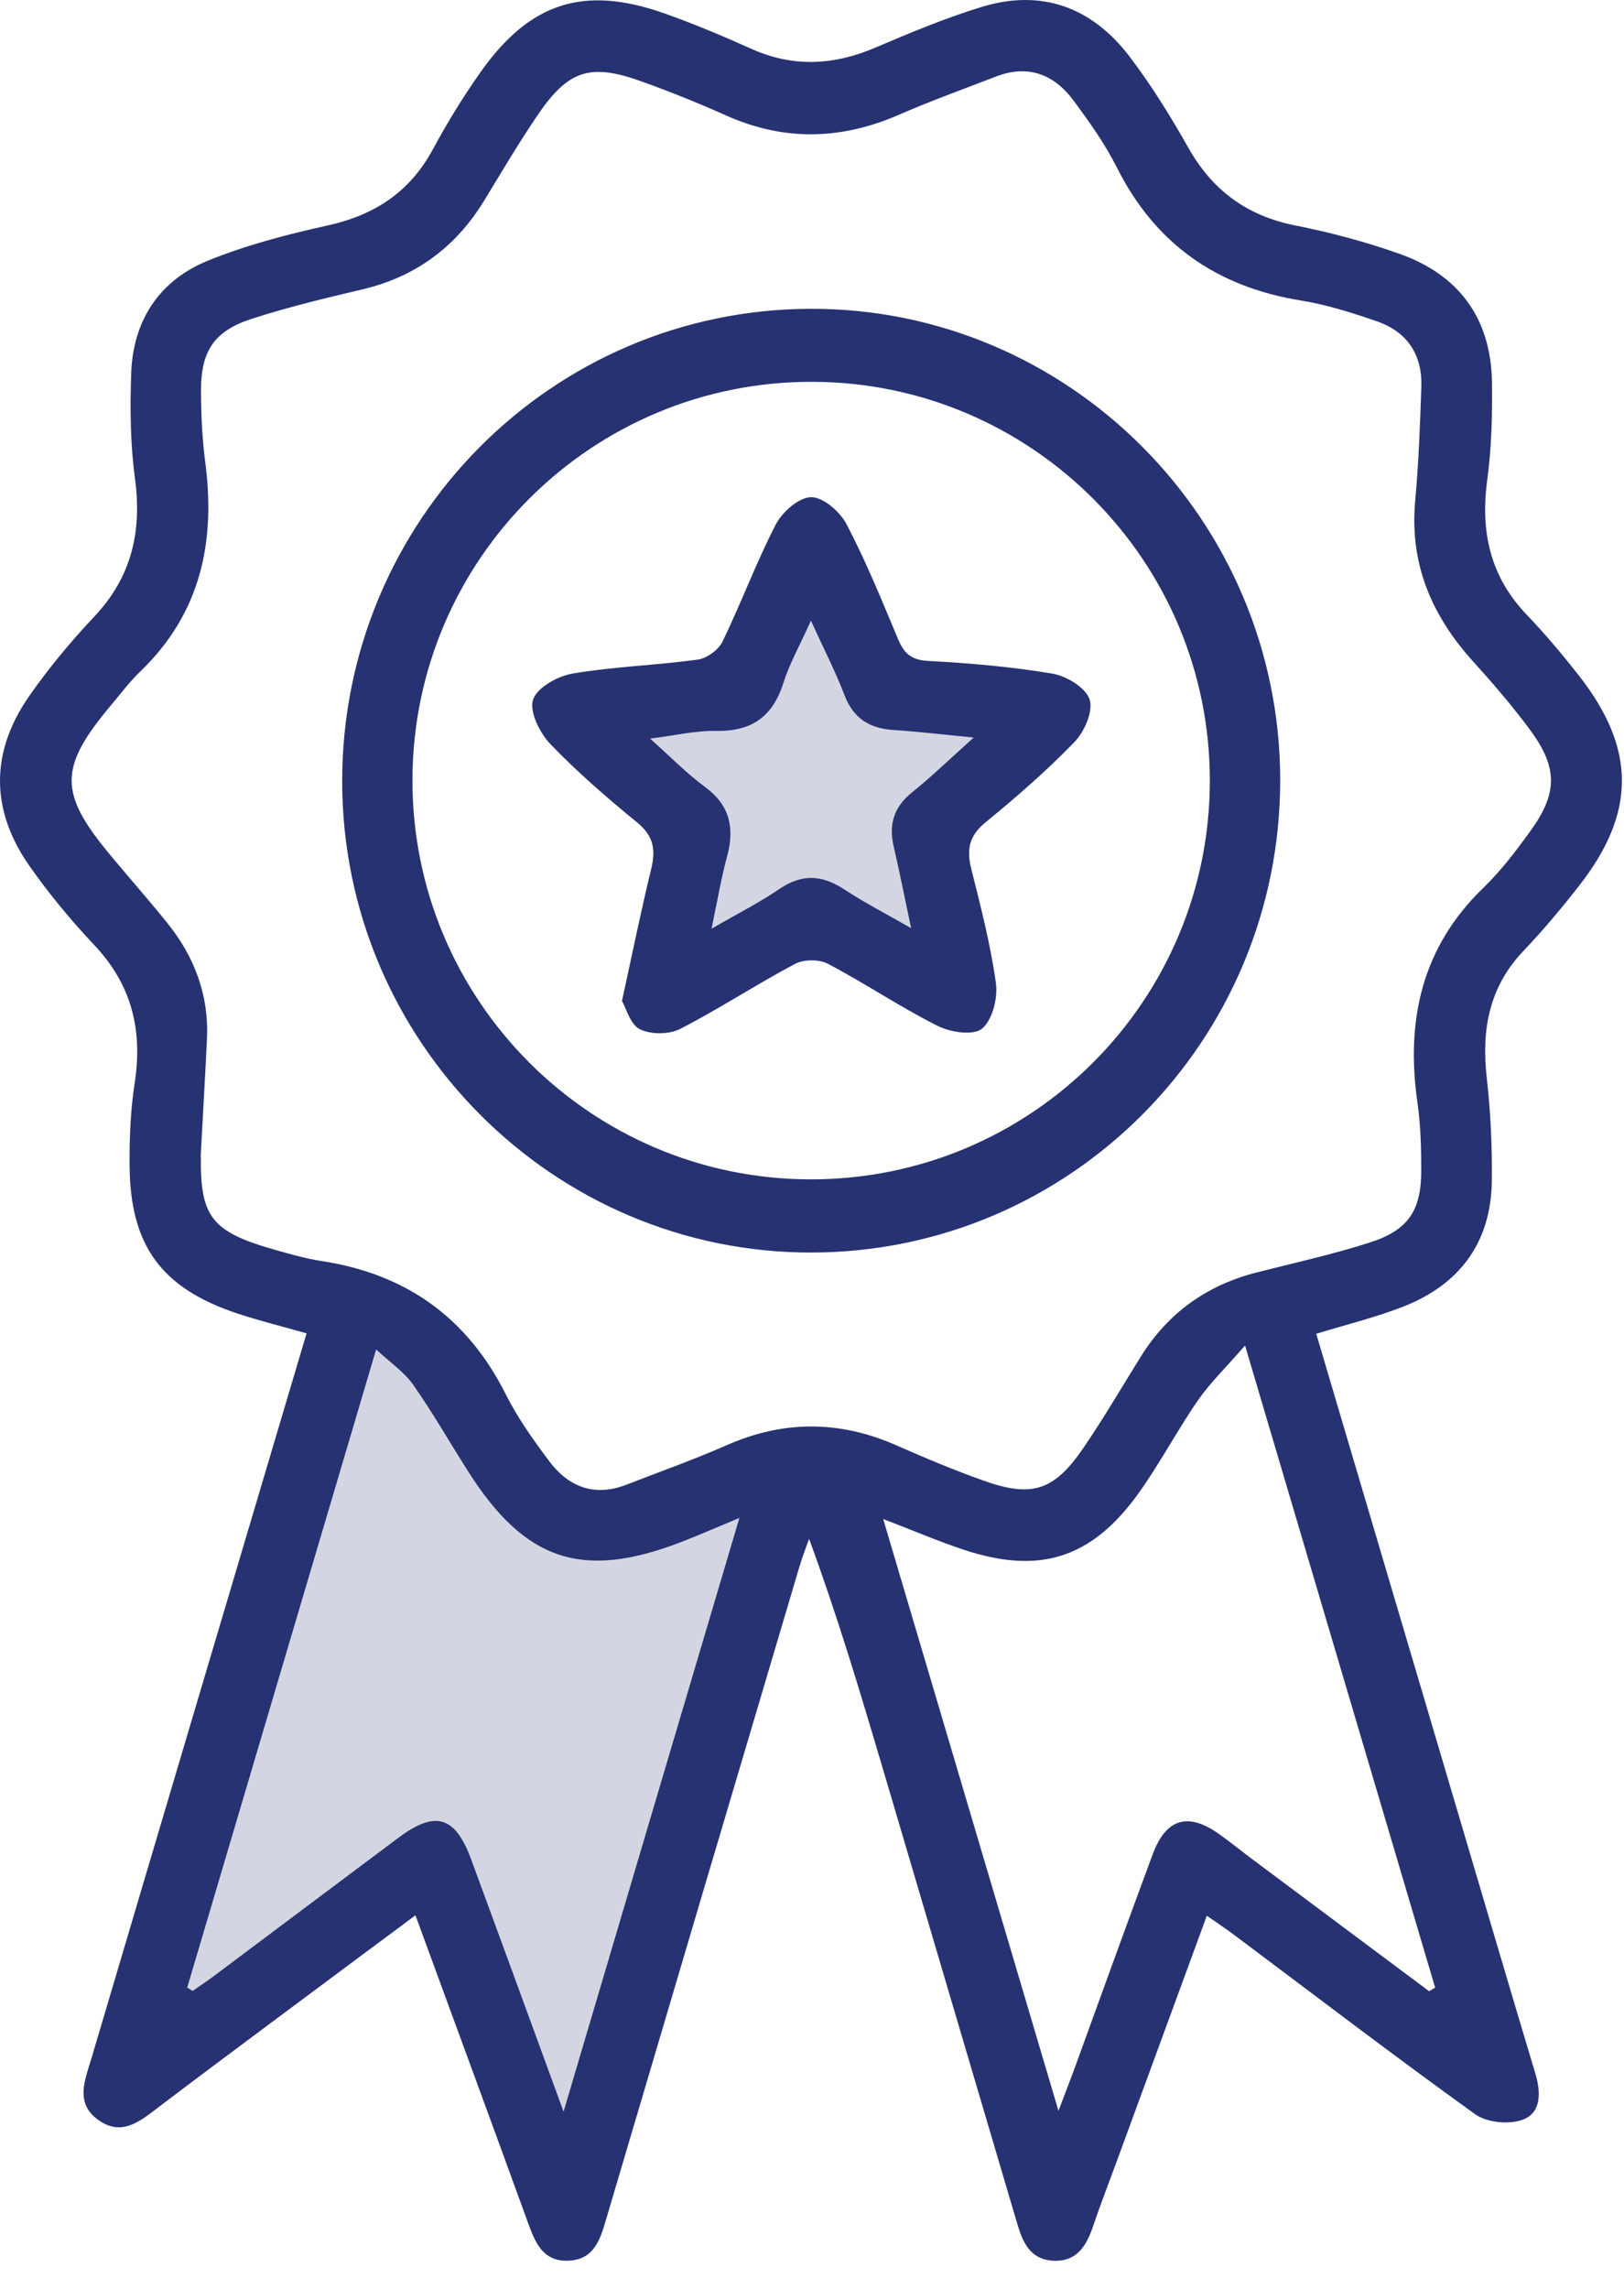
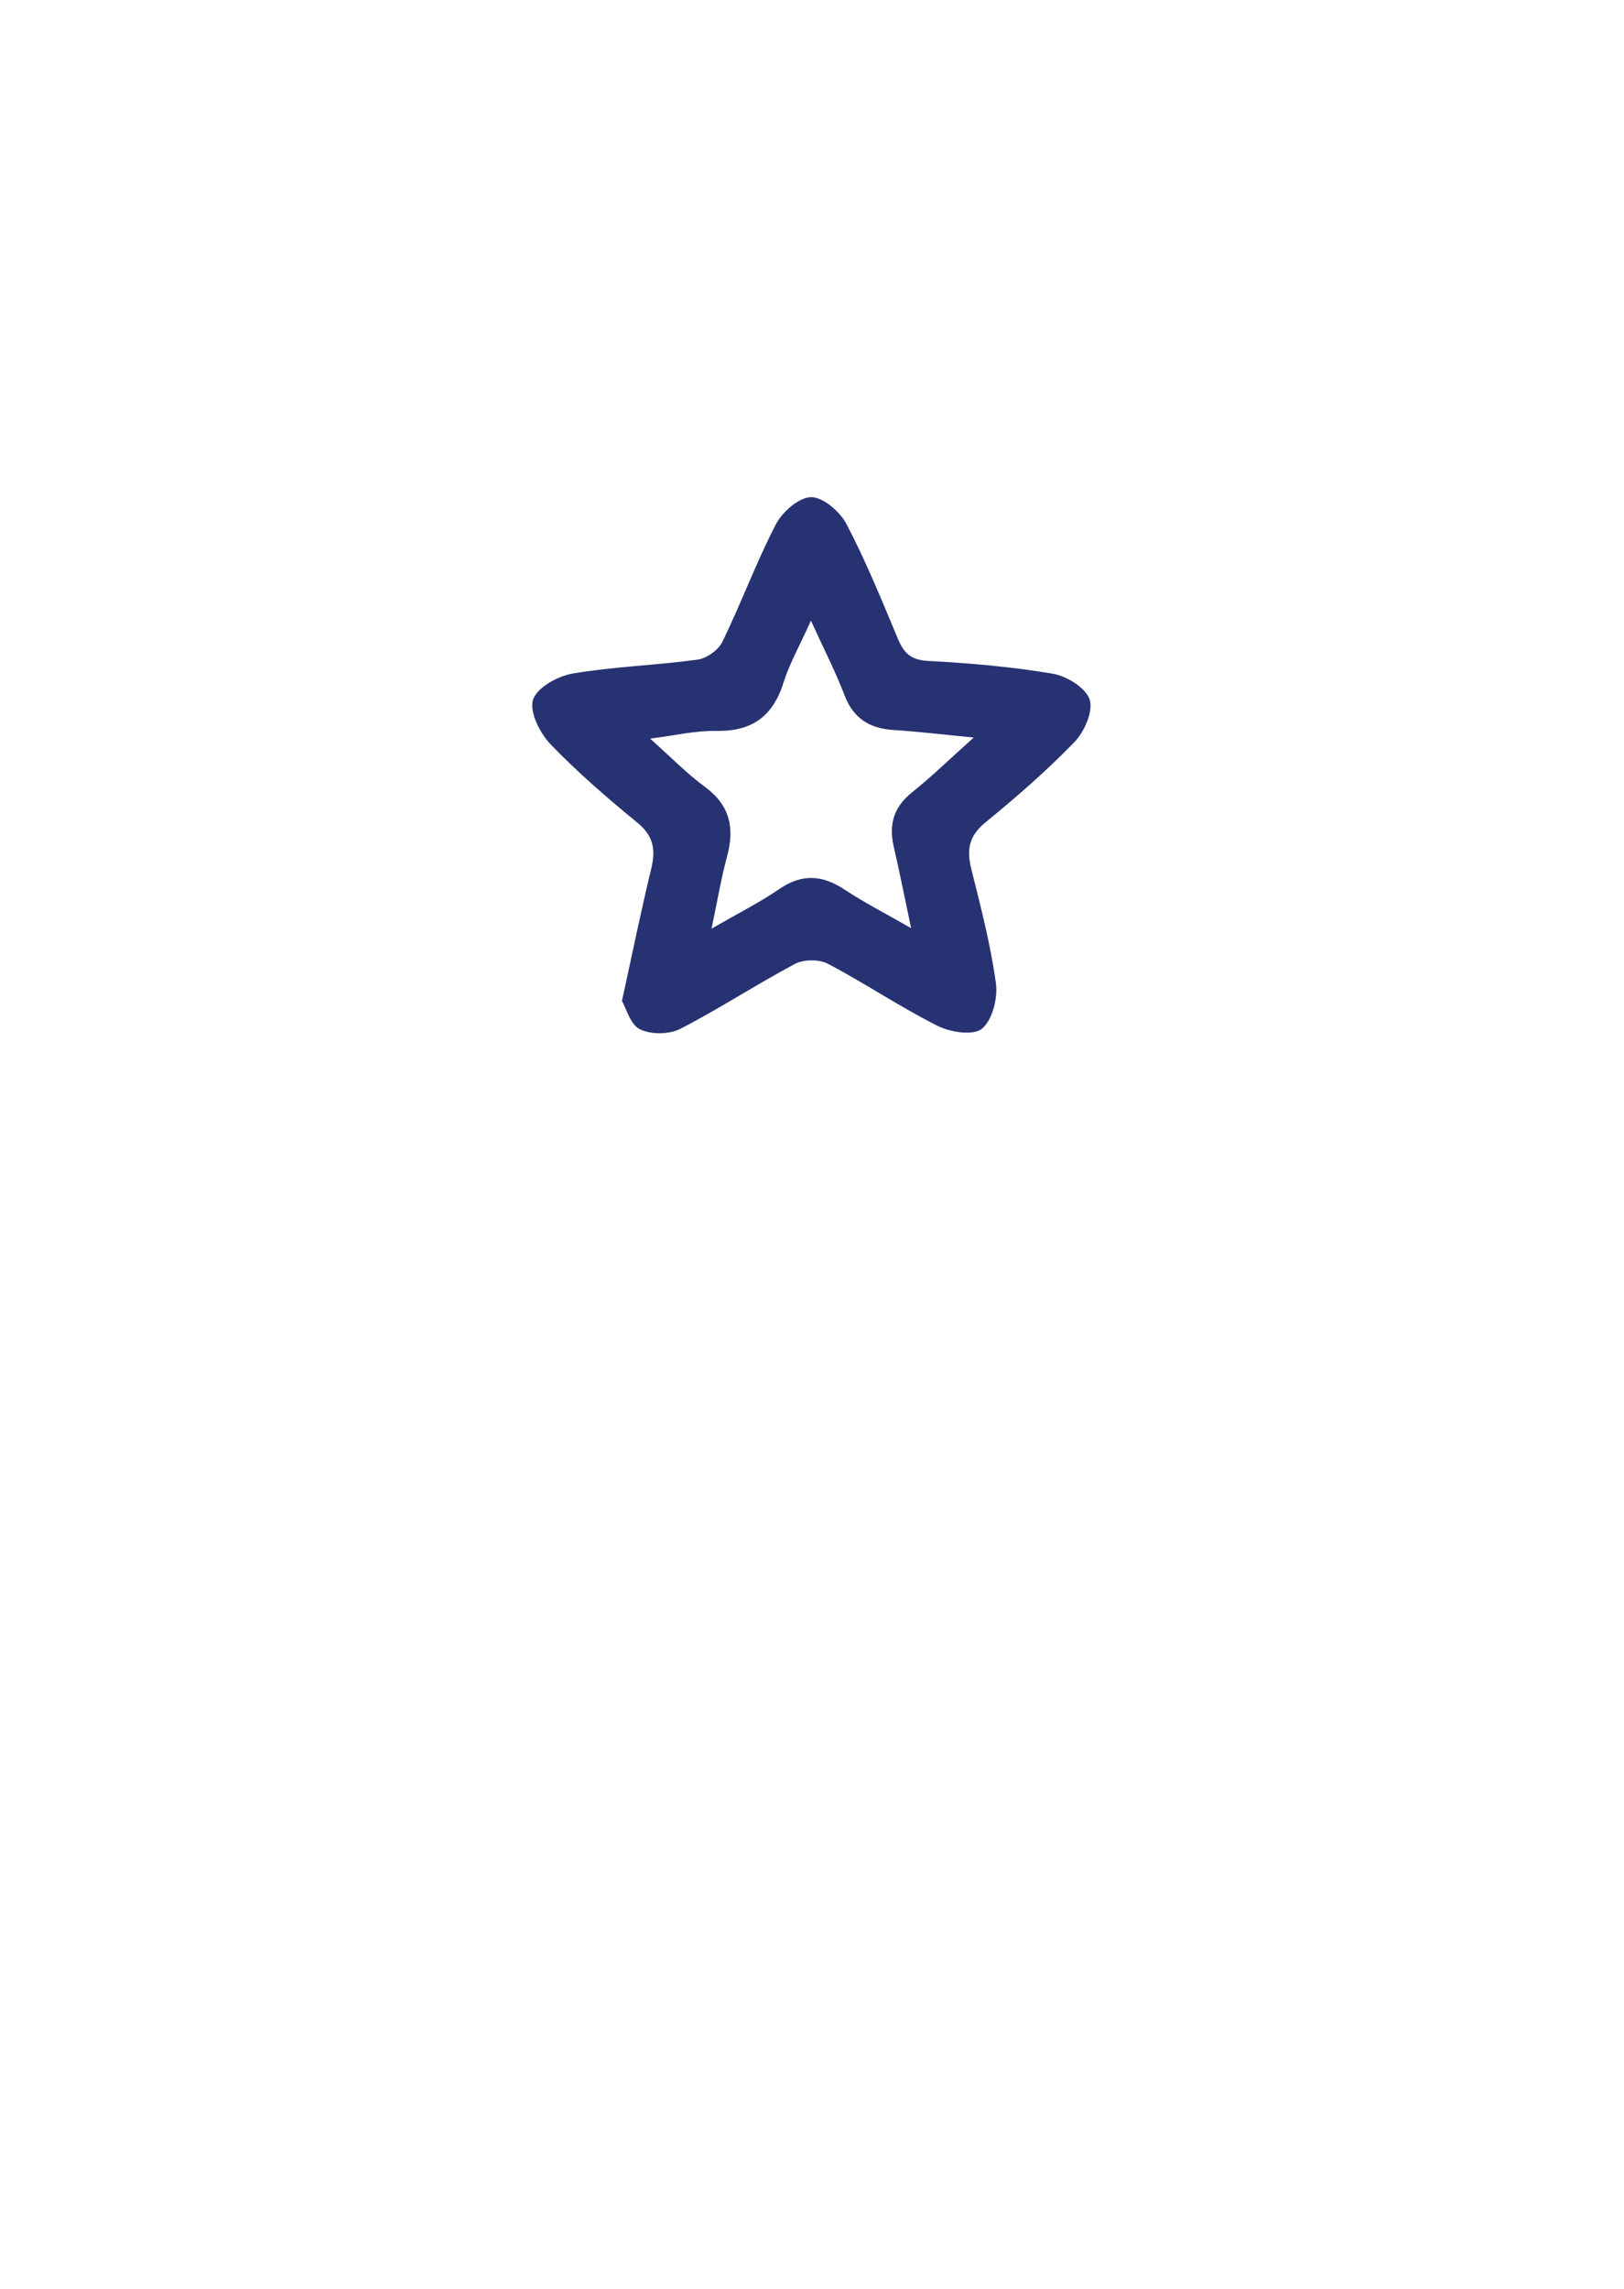
<svg xmlns="http://www.w3.org/2000/svg" width="44" height="62" viewBox="0 0 44 62" fill="none">
-   <path d="M35.661 36.127C37.319 41.727 38.97 47.312 40.623 52.895C40.945 53.987 41.272 55.078 41.599 56.17C41.747 56.666 41.769 57.226 41.257 57.418C40.89 57.556 40.288 57.499 39.971 57.273C37.777 55.697 35.632 54.056 33.467 52.435C33.238 52.263 33 52.105 32.697 51.894C31.861 54.173 31.052 56.377 30.244 58.581C30.034 59.153 29.813 59.72 29.618 60.297C29.435 60.84 29.17 61.28 28.517 61.238C27.903 61.197 27.706 60.731 27.557 60.224C26.335 56.085 25.113 51.948 23.889 47.808C23.288 45.779 22.681 43.752 21.921 41.684C21.834 41.931 21.737 42.176 21.662 42.43C19.914 48.319 18.168 54.209 16.427 60.101C16.264 60.657 16.105 61.204 15.407 61.238C14.702 61.27 14.496 60.737 14.299 60.192C13.304 57.456 12.298 54.724 11.256 51.882C9.94 52.861 8.674 53.8 7.411 54.743C6.371 55.519 5.329 56.294 4.296 57.079C3.801 57.456 3.303 57.882 2.666 57.428C2.017 56.966 2.307 56.334 2.477 55.759C4.408 49.235 6.348 42.713 8.306 36.118C7.67 35.937 7.042 35.782 6.431 35.58C4.372 34.896 3.523 33.738 3.511 31.564C3.506 30.823 3.536 30.071 3.649 29.341C3.871 27.908 3.57 26.675 2.556 25.602C1.921 24.929 1.325 24.209 0.794 23.451C-0.264 21.939 -0.264 20.368 0.792 18.854C1.321 18.096 1.919 17.376 2.554 16.703C3.566 15.63 3.85 14.401 3.657 12.964C3.53 12.023 3.521 11.056 3.555 10.104C3.606 8.678 4.319 7.598 5.626 7.064C6.67 6.638 7.78 6.35 8.884 6.106C10.153 5.824 11.105 5.201 11.731 4.04C12.12 3.318 12.553 2.613 13.026 1.945C14.361 0.06 15.827 -0.404 17.996 0.361C18.791 0.642 19.574 0.97 20.343 1.317C21.478 1.83 22.583 1.774 23.714 1.291C24.661 0.887 25.616 0.488 26.596 0.188C28.222 -0.31 29.584 0.197 30.6 1.527C31.192 2.305 31.712 3.144 32.192 3.995C32.848 5.16 33.786 5.848 35.097 6.108C36.052 6.297 37.003 6.551 37.919 6.876C39.534 7.449 40.402 8.633 40.423 10.368C40.434 11.241 40.413 12.125 40.296 12.99C40.105 14.393 40.368 15.617 41.37 16.658C41.864 17.174 42.327 17.725 42.768 18.287C44.33 20.276 44.336 22.009 42.783 23.994C42.31 24.599 41.815 25.193 41.285 25.748C40.34 26.736 40.133 27.899 40.283 29.209C40.387 30.128 40.43 31.063 40.419 31.989C40.398 33.659 39.547 34.796 38.019 35.394C37.261 35.69 36.464 35.884 35.659 36.131L35.661 36.127ZM5.442 31.336C5.425 32.948 5.726 33.363 7.405 33.842C7.835 33.965 8.27 34.091 8.712 34.159C10.995 34.508 12.659 35.686 13.705 37.773C14.023 38.407 14.445 38.999 14.872 39.57C15.4 40.279 16.103 40.554 16.968 40.219C17.879 39.866 18.802 39.538 19.693 39.146C21.236 38.467 22.757 38.475 24.294 39.155C25.066 39.495 25.849 39.823 26.643 40.106C27.956 40.575 28.557 40.385 29.348 39.229C29.902 38.42 30.395 37.571 30.915 36.738C31.653 35.556 32.706 34.811 34.049 34.468C35.072 34.208 36.105 33.98 37.109 33.659C38.155 33.325 38.507 32.792 38.507 31.706C38.507 31.097 38.49 30.482 38.405 29.879C38.085 27.644 38.514 25.665 40.196 24.043C40.669 23.585 41.075 23.049 41.463 22.512C42.21 21.483 42.21 20.789 41.446 19.759C40.973 19.122 40.453 18.515 39.918 17.925C38.798 16.688 38.187 15.285 38.342 13.577C38.435 12.547 38.475 11.512 38.509 10.477C38.539 9.608 38.127 8.989 37.308 8.705C36.636 8.473 35.95 8.254 35.25 8.141C32.971 7.773 31.301 6.614 30.255 4.528C29.936 3.893 29.514 3.303 29.09 2.728C28.563 2.017 27.861 1.738 26.995 2.07C26.108 2.411 25.213 2.735 24.343 3.114C22.774 3.795 21.227 3.827 19.659 3.122C18.912 2.788 18.151 2.481 17.38 2.205C15.982 1.704 15.396 1.896 14.556 3.133C14.051 3.878 13.592 4.655 13.123 5.426C12.353 6.689 11.264 7.498 9.819 7.839C8.818 8.075 7.814 8.316 6.836 8.631C5.802 8.963 5.442 9.506 5.446 10.59C5.448 11.226 5.476 11.865 5.558 12.496C5.849 14.672 5.44 16.614 3.801 18.189C3.515 18.464 3.275 18.786 3.018 19.09C1.588 20.791 1.584 21.479 2.993 23.168C3.502 23.779 4.028 24.377 4.527 24.995C5.27 25.915 5.667 26.962 5.607 28.159C5.558 29.166 5.499 30.173 5.437 31.329L5.442 31.336ZM38.721 53.938C38.775 53.907 38.83 53.873 38.883 53.841C37.191 48.13 35.5 42.419 33.733 36.448C33.208 37.051 32.78 37.464 32.449 37.943C31.878 38.771 31.411 39.672 30.821 40.486C29.556 42.227 28.143 42.657 26.1 41.976C25.414 41.748 24.748 41.461 23.929 41.148C25.522 46.524 27.074 51.764 28.678 57.179C28.877 56.649 29.011 56.313 29.134 55.972C29.832 54.058 30.52 52.139 31.231 50.229C31.589 49.263 32.184 49.086 33.011 49.669C33.336 49.897 33.643 50.151 33.962 50.387C35.547 51.571 37.132 52.755 38.719 53.938H38.721ZM5.072 53.839C5.121 53.87 5.168 53.9 5.217 53.932C5.425 53.787 5.637 53.647 5.841 53.493C7.494 52.256 9.145 51.013 10.8 49.778C11.795 49.035 12.332 49.194 12.763 50.361C13.578 52.572 14.384 54.782 15.269 57.201C16.879 51.758 18.435 46.507 20.033 41.118C19.394 41.384 18.936 41.584 18.471 41.765C15.784 42.806 14.227 42.291 12.682 39.855C12.185 39.072 11.723 38.265 11.192 37.507C10.955 37.168 10.585 36.921 10.191 36.553C8.446 42.444 6.759 48.142 5.072 53.841V53.839Z" fill="#273272" />
-   <path d="M3 56L9.5 35.5H10L12.5 38.5L15.5 41.5L21.5 40L15 60L11.5 51L3 56Z" fill="#273272" fill-opacity="0.2" />
-   <path d="M9.271 21.16C9.271 14.103 14.948 8.38 21.965 8.365C28.966 8.35 34.683 14.091 34.685 21.134C34.687 28.191 29.006 33.917 21.991 33.929C14.988 33.942 9.271 28.204 9.271 21.16ZM21.965 31.947C27.941 31.951 32.783 27.111 32.779 21.136C32.775 15.196 27.964 10.366 22.027 10.343C16.051 10.319 11.192 15.145 11.175 21.115C11.158 27.086 15.996 31.943 21.965 31.947Z" fill="#273272" />
-   <path d="M24 18.388L22 15.388L20 18.388L16 19.388L18.5 22.388L18 26.388L22 25.388L26 26.888L25.5 22.388L28 19.388L24 18.388Z" fill="#273272" fill-opacity="0.2" />
  <path d="M16.85 27.12C17.137 25.808 17.368 24.667 17.644 23.534C17.769 23.017 17.71 22.646 17.268 22.284C16.449 21.613 15.643 20.917 14.911 20.155C14.624 19.855 14.338 19.28 14.442 18.954C14.546 18.628 15.11 18.313 15.515 18.245C16.634 18.055 17.775 18.023 18.902 17.868C19.148 17.834 19.467 17.606 19.575 17.38C20.084 16.333 20.487 15.234 21.022 14.201C21.198 13.863 21.652 13.467 21.979 13.467C22.306 13.467 22.76 13.863 22.936 14.199C23.462 15.206 23.893 16.265 24.332 17.314C24.492 17.695 24.683 17.876 25.133 17.902C26.266 17.964 27.403 18.059 28.521 18.249C28.901 18.313 29.421 18.634 29.523 18.95C29.623 19.265 29.381 19.823 29.109 20.102C28.356 20.881 27.532 21.596 26.692 22.284C26.251 22.646 26.187 23.017 26.314 23.532C26.571 24.558 26.839 25.589 26.983 26.634C27.038 27.039 26.887 27.635 26.603 27.867C26.37 28.059 25.744 27.963 25.396 27.786C24.381 27.275 23.435 26.634 22.429 26.106C22.191 25.981 21.771 25.985 21.534 26.113C20.483 26.671 19.486 27.328 18.429 27.871C18.13 28.025 17.635 28.027 17.336 27.88C17.075 27.75 16.967 27.314 16.852 27.116L16.85 27.12ZM26.376 19.978C25.519 19.895 24.863 19.816 24.205 19.774C23.562 19.731 23.123 19.465 22.881 18.832C22.635 18.189 22.317 17.572 21.971 16.812C21.667 17.489 21.389 17.977 21.224 18.502C20.933 19.422 20.354 19.818 19.399 19.799C18.847 19.788 18.293 19.923 17.614 20.008C18.187 20.519 18.614 20.96 19.102 21.317C19.779 21.816 19.908 22.431 19.698 23.204C19.537 23.798 19.435 24.409 19.278 25.157C19.989 24.746 20.579 24.448 21.12 24.079C21.729 23.664 22.276 23.698 22.877 24.094C23.42 24.452 24.004 24.752 24.685 25.142C24.511 24.315 24.373 23.621 24.214 22.931C24.074 22.329 24.218 21.856 24.717 21.458C25.247 21.034 25.735 20.557 26.38 19.98L26.376 19.978Z" fill="#273272" />
</svg>